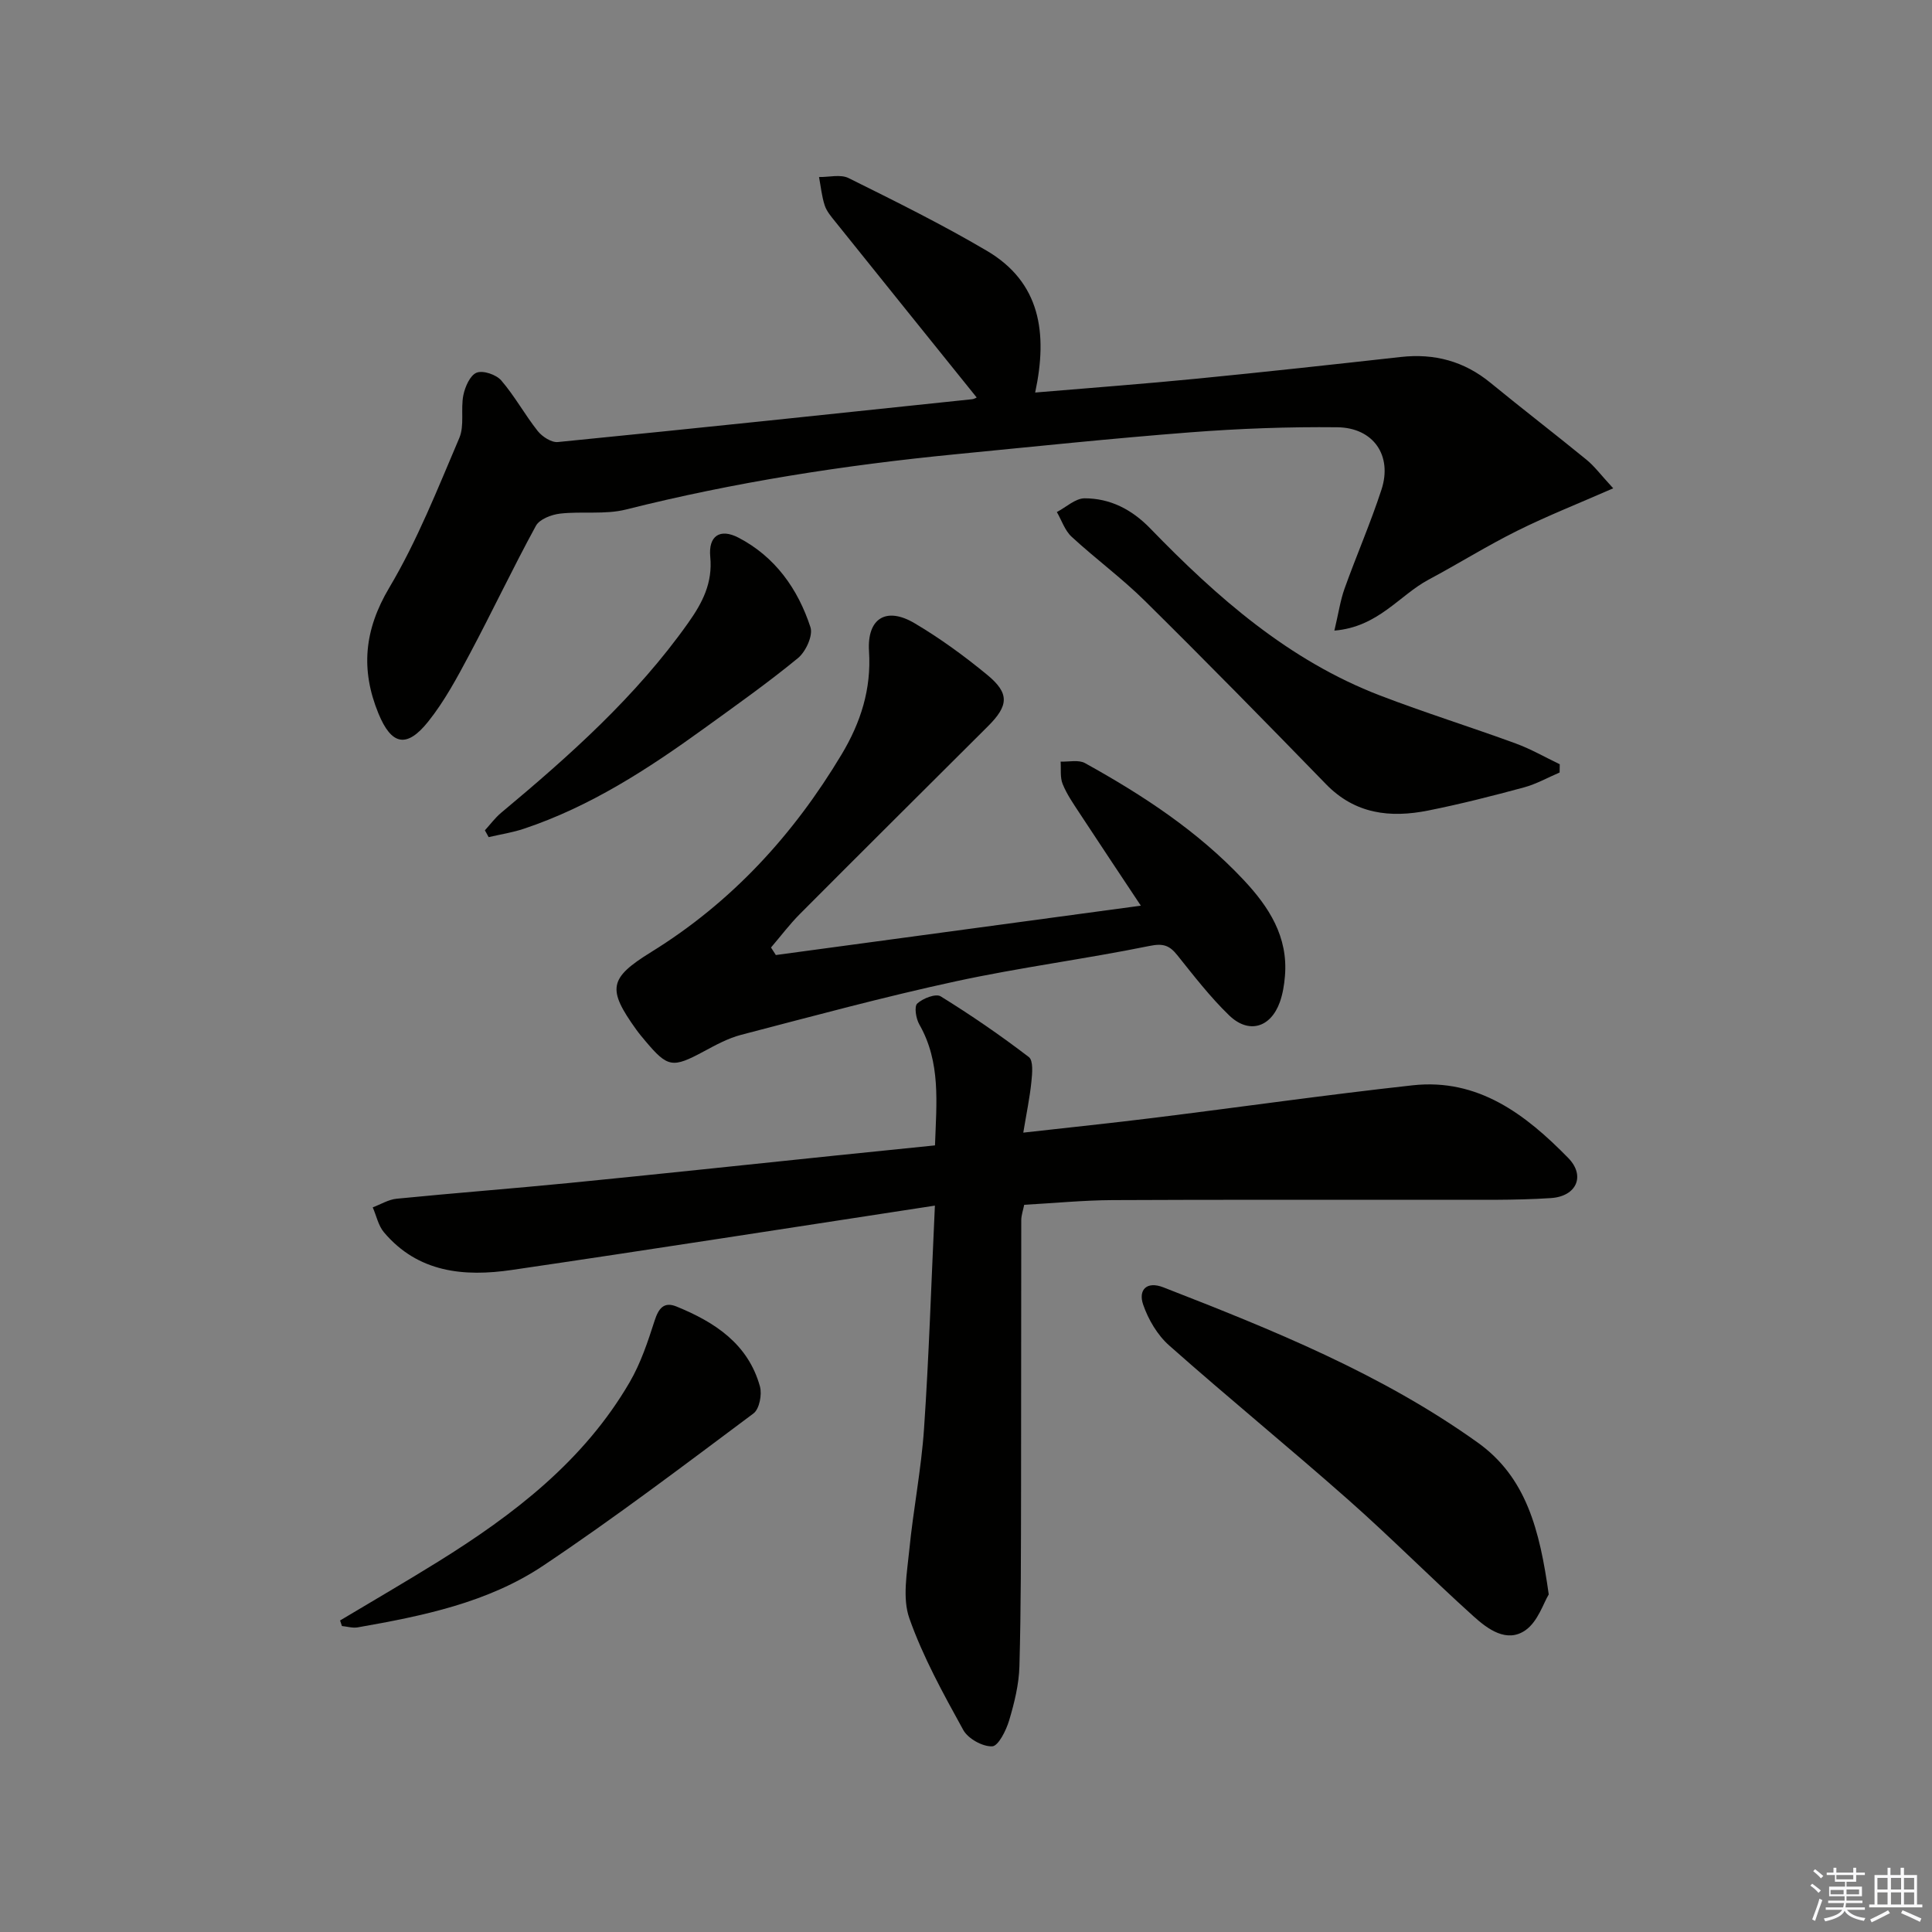
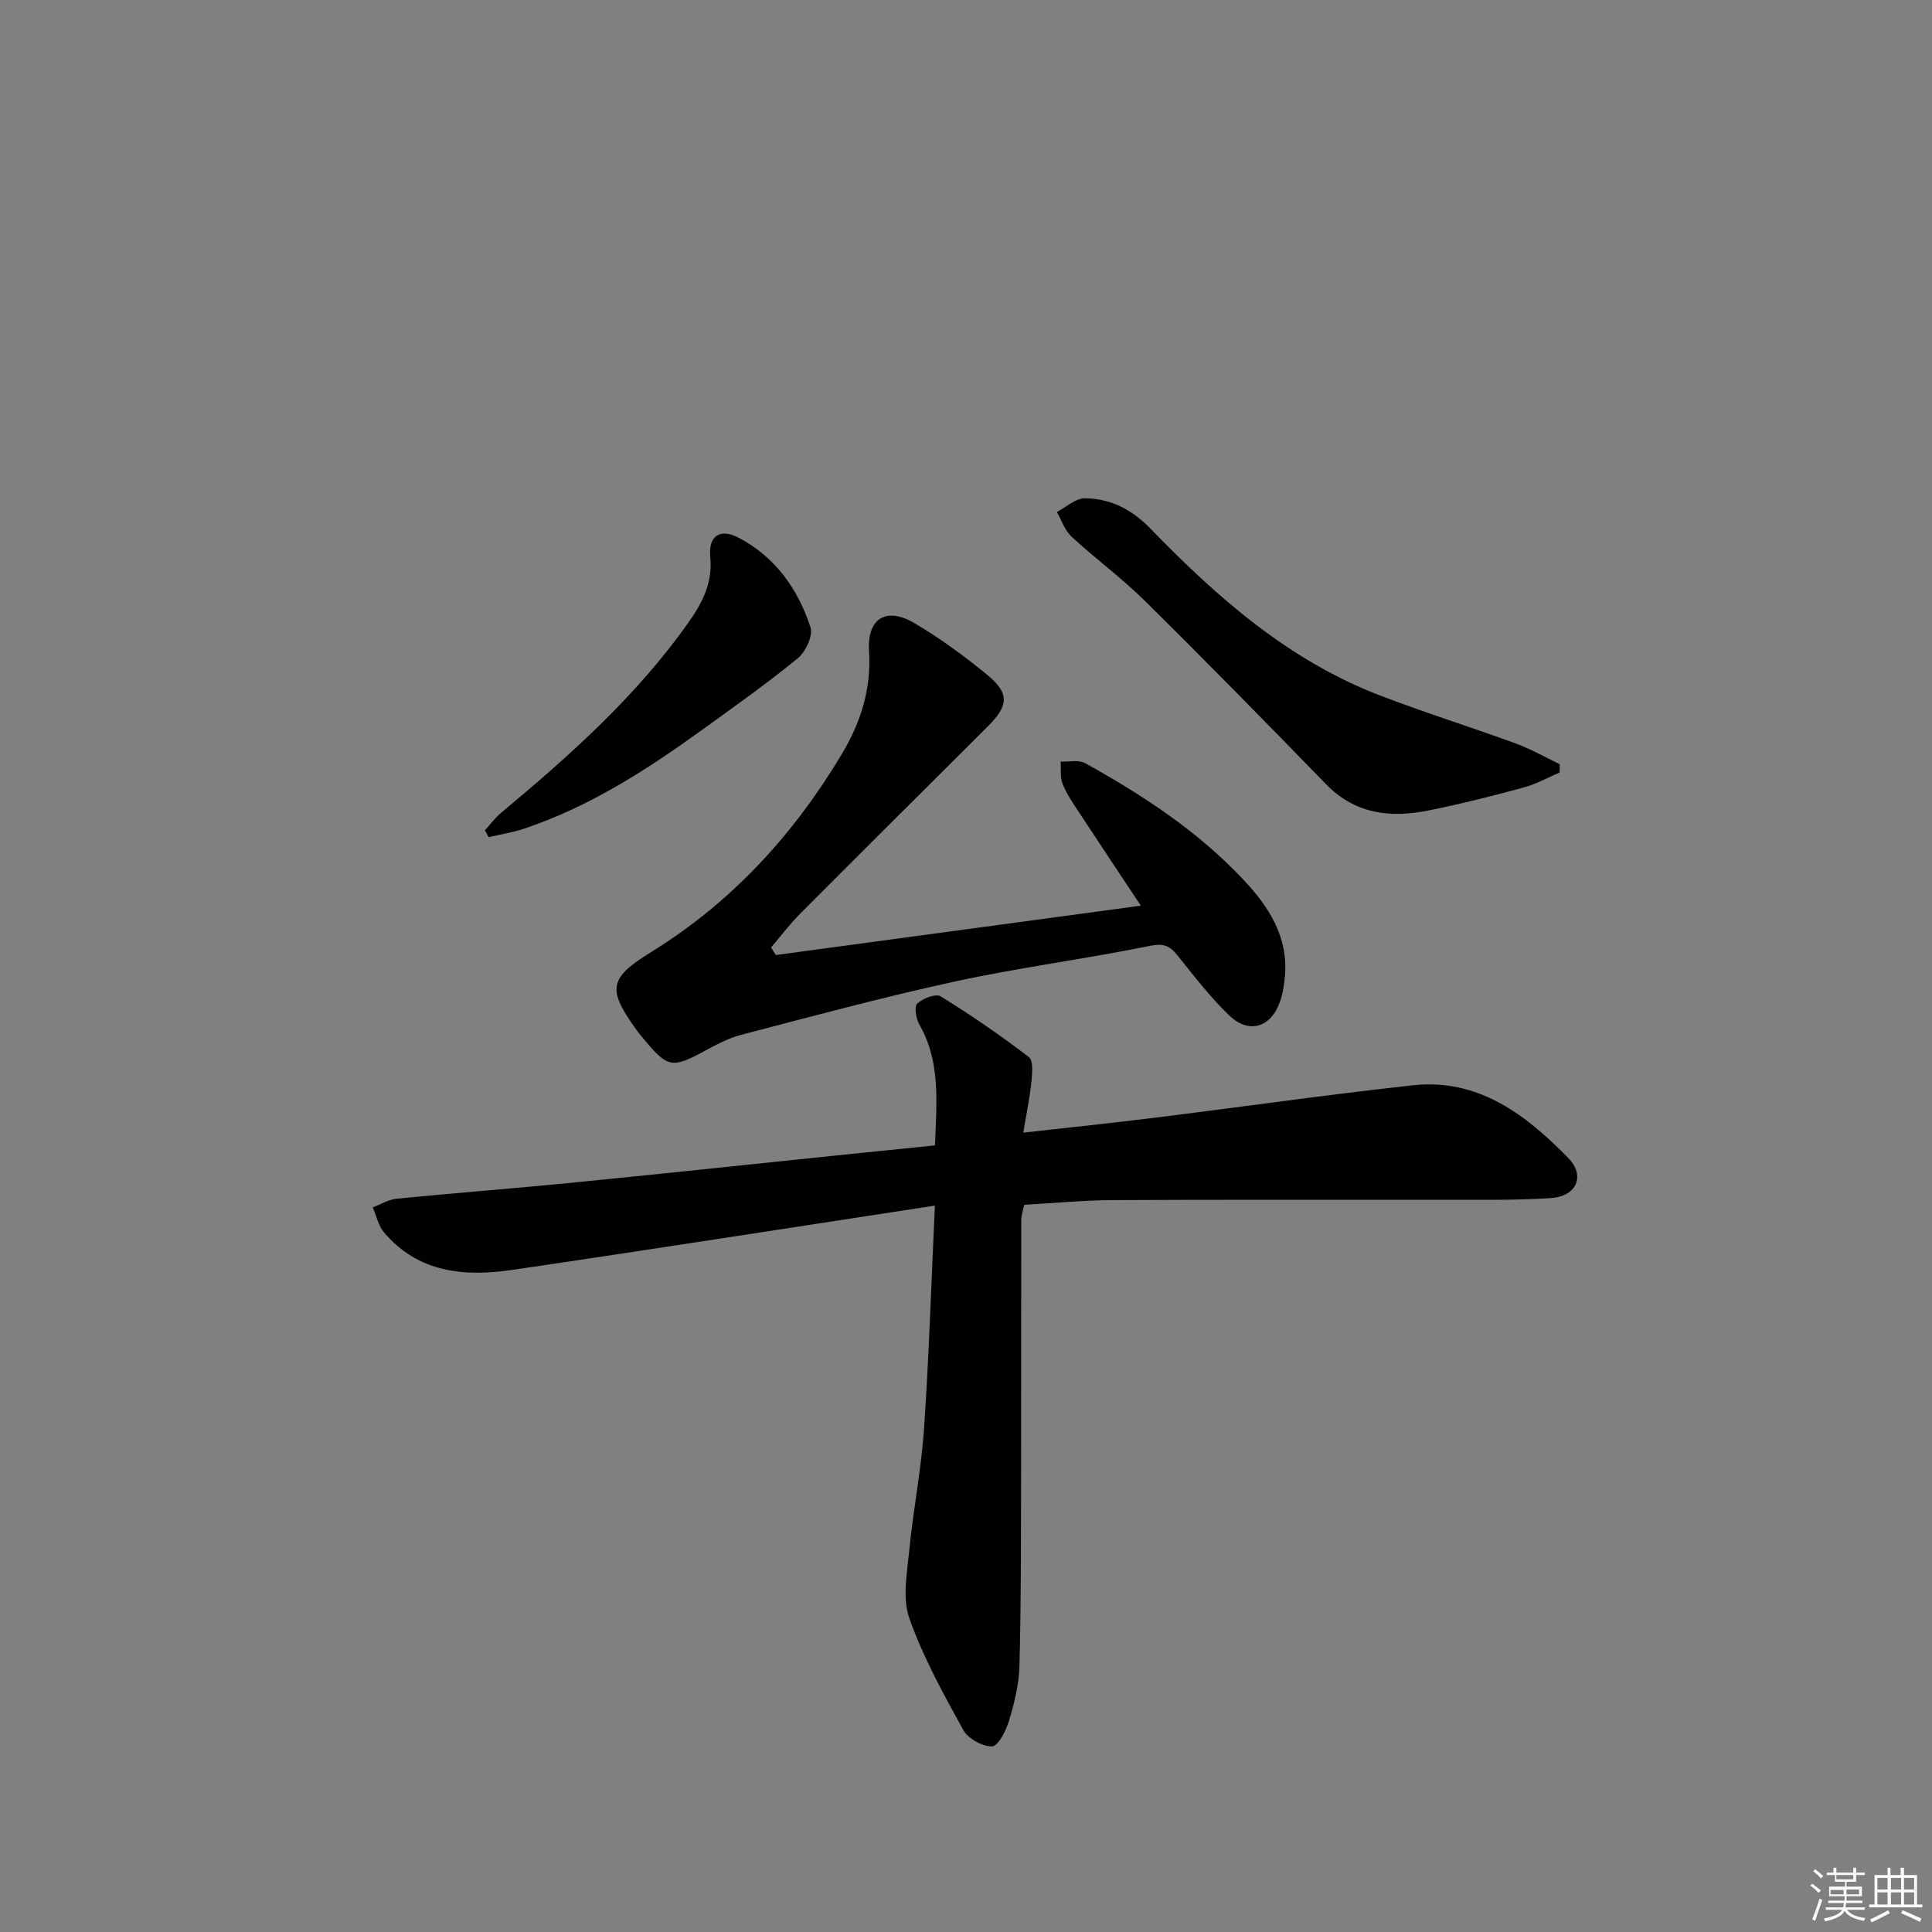
<svg xmlns="http://www.w3.org/2000/svg" enable-background="new 0 0 400 400" viewBox="0 0 400 400">
  <rect x="0" y="0" width="400" height="400" fill="#808080" stroke="none" />
  <g fill="#010100">
    <path d="m193.56 249.61c-30.18 4.61-58.86 9.11-87.58 13.32-9.87 1.45-19.43.57-26.49-7.8-1.17-1.39-1.56-3.43-2.32-5.16 1.66-.62 3.27-1.63 4.98-1.79 11.91-1.18 23.84-2.09 35.74-3.26 18.34-1.81 36.67-3.77 55.01-5.67 6.77-.7 13.54-1.38 20.68-2.11.3-8.8 1.24-17.2-3.25-25.05-.69-1.21-1.09-3.7-.42-4.32 1.15-1.07 3.83-2.11 4.84-1.49 6.28 3.88 12.39 8.08 18.26 12.57.95.72.71 3.4.53 5.12-.33 3.25-1.01 6.47-1.68 10.53 9.56-1.08 18.41-1.99 27.24-3.09 17.8-2.21 35.56-4.75 53.38-6.71 13.58-1.49 23.44 6.08 32.21 15.05 3.61 3.7 1.72 7.95-3.59 8.3-7.59.5-15.23.33-22.85.35-22.65.04-45.3-.05-67.95.07-5.97.03-11.94.62-18.25.97-.2 1.03-.6 2.11-.61 3.19-.04 18.66 0 37.32-.04 55.98-.03 12.12 0 24.25-.34 36.37-.1 3.77-1.05 7.59-2.13 11.22-.62 2.07-2.24 5.31-3.51 5.36-2 .08-5-1.59-5.99-3.39-4.13-7.5-8.33-15.09-11.16-23.12-1.47-4.18-.48-9.38-.02-14.06.82-8.41 2.49-16.76 3.06-25.18 1.02-14.91 1.48-29.84 2.25-46.2z" />
-     <path d="m276.27 130.56c.87-3.68 1.24-6.27 2.1-8.68 2.46-6.87 5.39-13.58 7.65-20.51 2.3-7.04-1.65-12.83-9.16-12.91-10.13-.11-20.3.27-30.41 1.05-16.23 1.25-32.43 2.96-48.63 4.54-23 2.25-45.77 5.79-68.22 11.44-4.35 1.09-9.13.33-13.66.85-1.78.21-4.24 1.15-4.99 2.53-4.78 8.75-9.04 17.78-13.73 26.58-2.56 4.81-5.18 9.71-8.56 13.94-4.48 5.61-7.63 4.87-10.32-1.7-3.7-9.05-2.95-17.26 2.25-26.01 5.8-9.76 10.02-20.49 14.5-30.99 1.11-2.59.26-5.96.84-8.86.35-1.74 1.4-4.14 2.75-4.67 1.34-.53 4.06.4 5.1 1.61 2.8 3.25 4.88 7.1 7.55 10.47.93 1.17 2.84 2.41 4.17 2.28 28.59-2.83 57.15-5.85 85.72-8.86.59-.06 1.15-.46.98-.38-9.77-12.14-19.56-24.28-29.31-36.44-.83-1.03-1.76-2.12-2.15-3.34-.61-1.88-.8-3.89-1.17-5.85 2.06.04 4.45-.61 6.12.22 9.65 4.79 19.34 9.58 28.62 15.05 11.09 6.53 12.65 17.02 10.01 29.35 11.46-.97 22.54-1.79 33.59-2.88 14.04-1.38 28.07-2.92 42.1-4.48 6.98-.78 13.13.87 18.6 5.36 6.56 5.38 13.3 10.55 19.87 15.92 1.63 1.33 2.92 3.09 5.52 5.91-7.19 3.15-13.67 5.71-19.89 8.8-6.24 3.1-12.17 6.82-18.32 10.1-6.11 3.27-10.44 9.81-19.52 10.56z" />
    <path d="m160.63 197.73c24.95-3.37 49.9-6.75 75.57-10.22-4.33-6.52-8.54-12.83-12.7-19.17-1.27-1.94-2.63-3.89-3.49-6.02-.56-1.38-.31-3.08-.42-4.64 1.7.07 3.71-.42 5.04.31 11.97 6.63 23.37 14.09 32.83 24.17 5.29 5.63 9.27 11.81 8.57 19.97-.15 1.8-.45 3.65-1.05 5.34-1.9 5.3-6.45 6.67-10.51 2.74-3.93-3.8-7.3-8.18-10.73-12.46-1.63-2.04-2.94-2.48-5.76-1.9-13.32 2.71-26.85 4.45-40.13 7.33-14.89 3.22-29.62 7.22-44.37 11.06-2.7.7-5.26 2.09-7.74 3.43-6.51 3.5-7.48 3.38-12.14-2.16-.64-.76-1.29-1.53-1.87-2.34-6.04-8.42-5.69-10.63 3.09-16.06 16.65-10.29 29.44-24.24 39.44-40.94 3.95-6.6 6.16-13.5 5.66-21.33-.43-6.8 3.53-9.3 9.43-5.81 5.28 3.12 10.29 6.78 15.03 10.68 4.67 3.84 4.47 6.38.12 10.7-12.97 12.93-25.96 25.84-38.89 38.82-2.15 2.16-3.99 4.62-5.98 6.94.34.53.67 1.05 1 1.56z" />
-     <path d="m320.65 330.11c-1.09 1.78-2.24 5.62-4.83 7.42-3.86 2.68-7.79-.23-10.73-2.88-8.78-7.91-17.11-16.33-25.96-24.15-12.22-10.8-24.86-21.12-37.07-31.94-2.43-2.15-4.33-5.38-5.39-8.48-1.02-2.98.69-4.91 4.19-3.55 22.63 8.81 45.14 17.88 65.06 32.12 10.07 7.18 12.86 18.1 14.73 31.46z" />
    <path d="m322.9 159.94c-2.46 1.05-4.84 2.4-7.4 3.09-6.55 1.77-13.14 3.45-19.8 4.78-7.84 1.57-15.13.76-21.16-5.45-12.38-12.74-24.83-25.43-37.47-37.92-4.78-4.73-10.26-8.75-15.21-13.32-1.4-1.29-2.05-3.38-3.05-5.11 1.92-1 3.84-2.84 5.75-2.84 5.31.01 9.77 2.3 13.59 6.24 13.83 14.27 28.65 27.32 47.56 34.58 9.27 3.56 18.77 6.52 28.11 9.94 3.14 1.15 6.08 2.85 9.11 4.3-.01.57-.02 1.14-.03 1.71z" />
-     <path d="m70.41 335.5c6.78-4.06 13.63-8.03 20.34-12.2 15.66-9.74 30.13-20.84 39.61-37.12 2.29-3.93 3.77-8.39 5.17-12.75.82-2.55 1.93-3.99 4.53-2.93 7.92 3.23 14.84 7.73 17.28 16.56.46 1.66-.12 4.66-1.33 5.57-14.36 10.72-28.66 21.57-43.54 31.52-11.47 7.67-24.97 10.42-38.41 12.78-1.04.18-2.18-.17-3.27-.28-.12-.38-.25-.76-.38-1.15z" />
+     <path d="m70.41 335.5z" />
    <path d="m100.39 171.91c1.11-1.21 2.1-2.57 3.35-3.62 14.19-11.84 27.94-24.08 38.73-39.31 3-4.23 5.1-8.31 4.58-13.71-.41-4.31 2.01-5.95 5.85-3.95 7.59 3.95 12.31 10.62 14.9 18.55.56 1.72-.98 5.07-2.6 6.39-6.26 5.14-12.89 9.83-19.46 14.58-11.6 8.39-23.56 16.16-37.27 20.74-2.36.79-4.86 1.17-7.3 1.74-.26-.45-.52-.93-.78-1.41z" />
  </g>
  <path d="m374.8 390.4.4-.4c.7.5 1.3 1 1.8 1.4l-.5.5c-.5-.6-1.1-1.1-1.7-1.5zm1 7.3-.6-.3c.5-1.4 1.1-2.8 1.5-4.3.2.1.4.2.6.3-.5 1.3-1 2.8-1.5 4.3zm-.4-10.3.4-.4c.4.3 1 .8 1.7 1.4l-.5.5c-.4-.5-1-1-1.6-1.5zm2.5.3h1.7v-1h.6v1h3.5v-1h.6v1h1.8v.5h-1.8v1.4h-2v1h3.2v2h-3.2v.9h3.3v.5h-3.4c0 .3-.1.6-.1.9h4v.5h-3.7c.7.9 1.9 1.5 3.8 1.7-.1.2-.2.4-.3.6-2.1-.4-3.5-1.1-4-2.1-.4 1-1.8 1.7-4 2.2-.1-.2-.2-.4-.3-.6 2.1-.4 3.4-1 3.8-1.8h-3.4v-.5h3.6c.1-.3.1-.6.2-.9h-3.3v-.5h3.4c0-.3 0-.6 0-.9h-3.2v-2h3.3v-1h-2.1v-1.4h-1.7v-.5zm1.1 3.5v1h2.7c0-.3 0-.4 0-.4 0-.1 0-.2 0-.2 0-.1 0-.2 0-.3h-2.7zm1.2-3v.9h3.5v-.9zm4.7 3h-2.6v.6.4h2.6z" fill="#fafafb" />
  <path d="m393.6 386.7h.6v1.5h2.7v6.1h1.1v.6h-11v-.6h1.1v-6.1h2.7v-1.5h.6v1.5h2.1v-1.5zm-2.7 8.8.4.6c-1.2.6-2.5 1.3-3.8 1.9-.1-.2-.2-.4-.3-.6 1.2-.6 2.5-1.2 3.7-1.9zm-2.2-6.7v2.4h2.1v-2.4zm0 3v2.5h2.1v-2.5zm2.8-3v2.4h2.1v-2.4zm0 3v2.5h2.1v-2.5zm6 6.1c-1.4-.7-2.7-1.3-3.9-1.8l.3-.6c1.5.6 2.7 1.2 3.9 1.7zm-1.2-9.1h-2.1v2.4h2.1zm-2.1 3v2.5h2.1v-2.5z" fill="#fafafb" />
</svg>